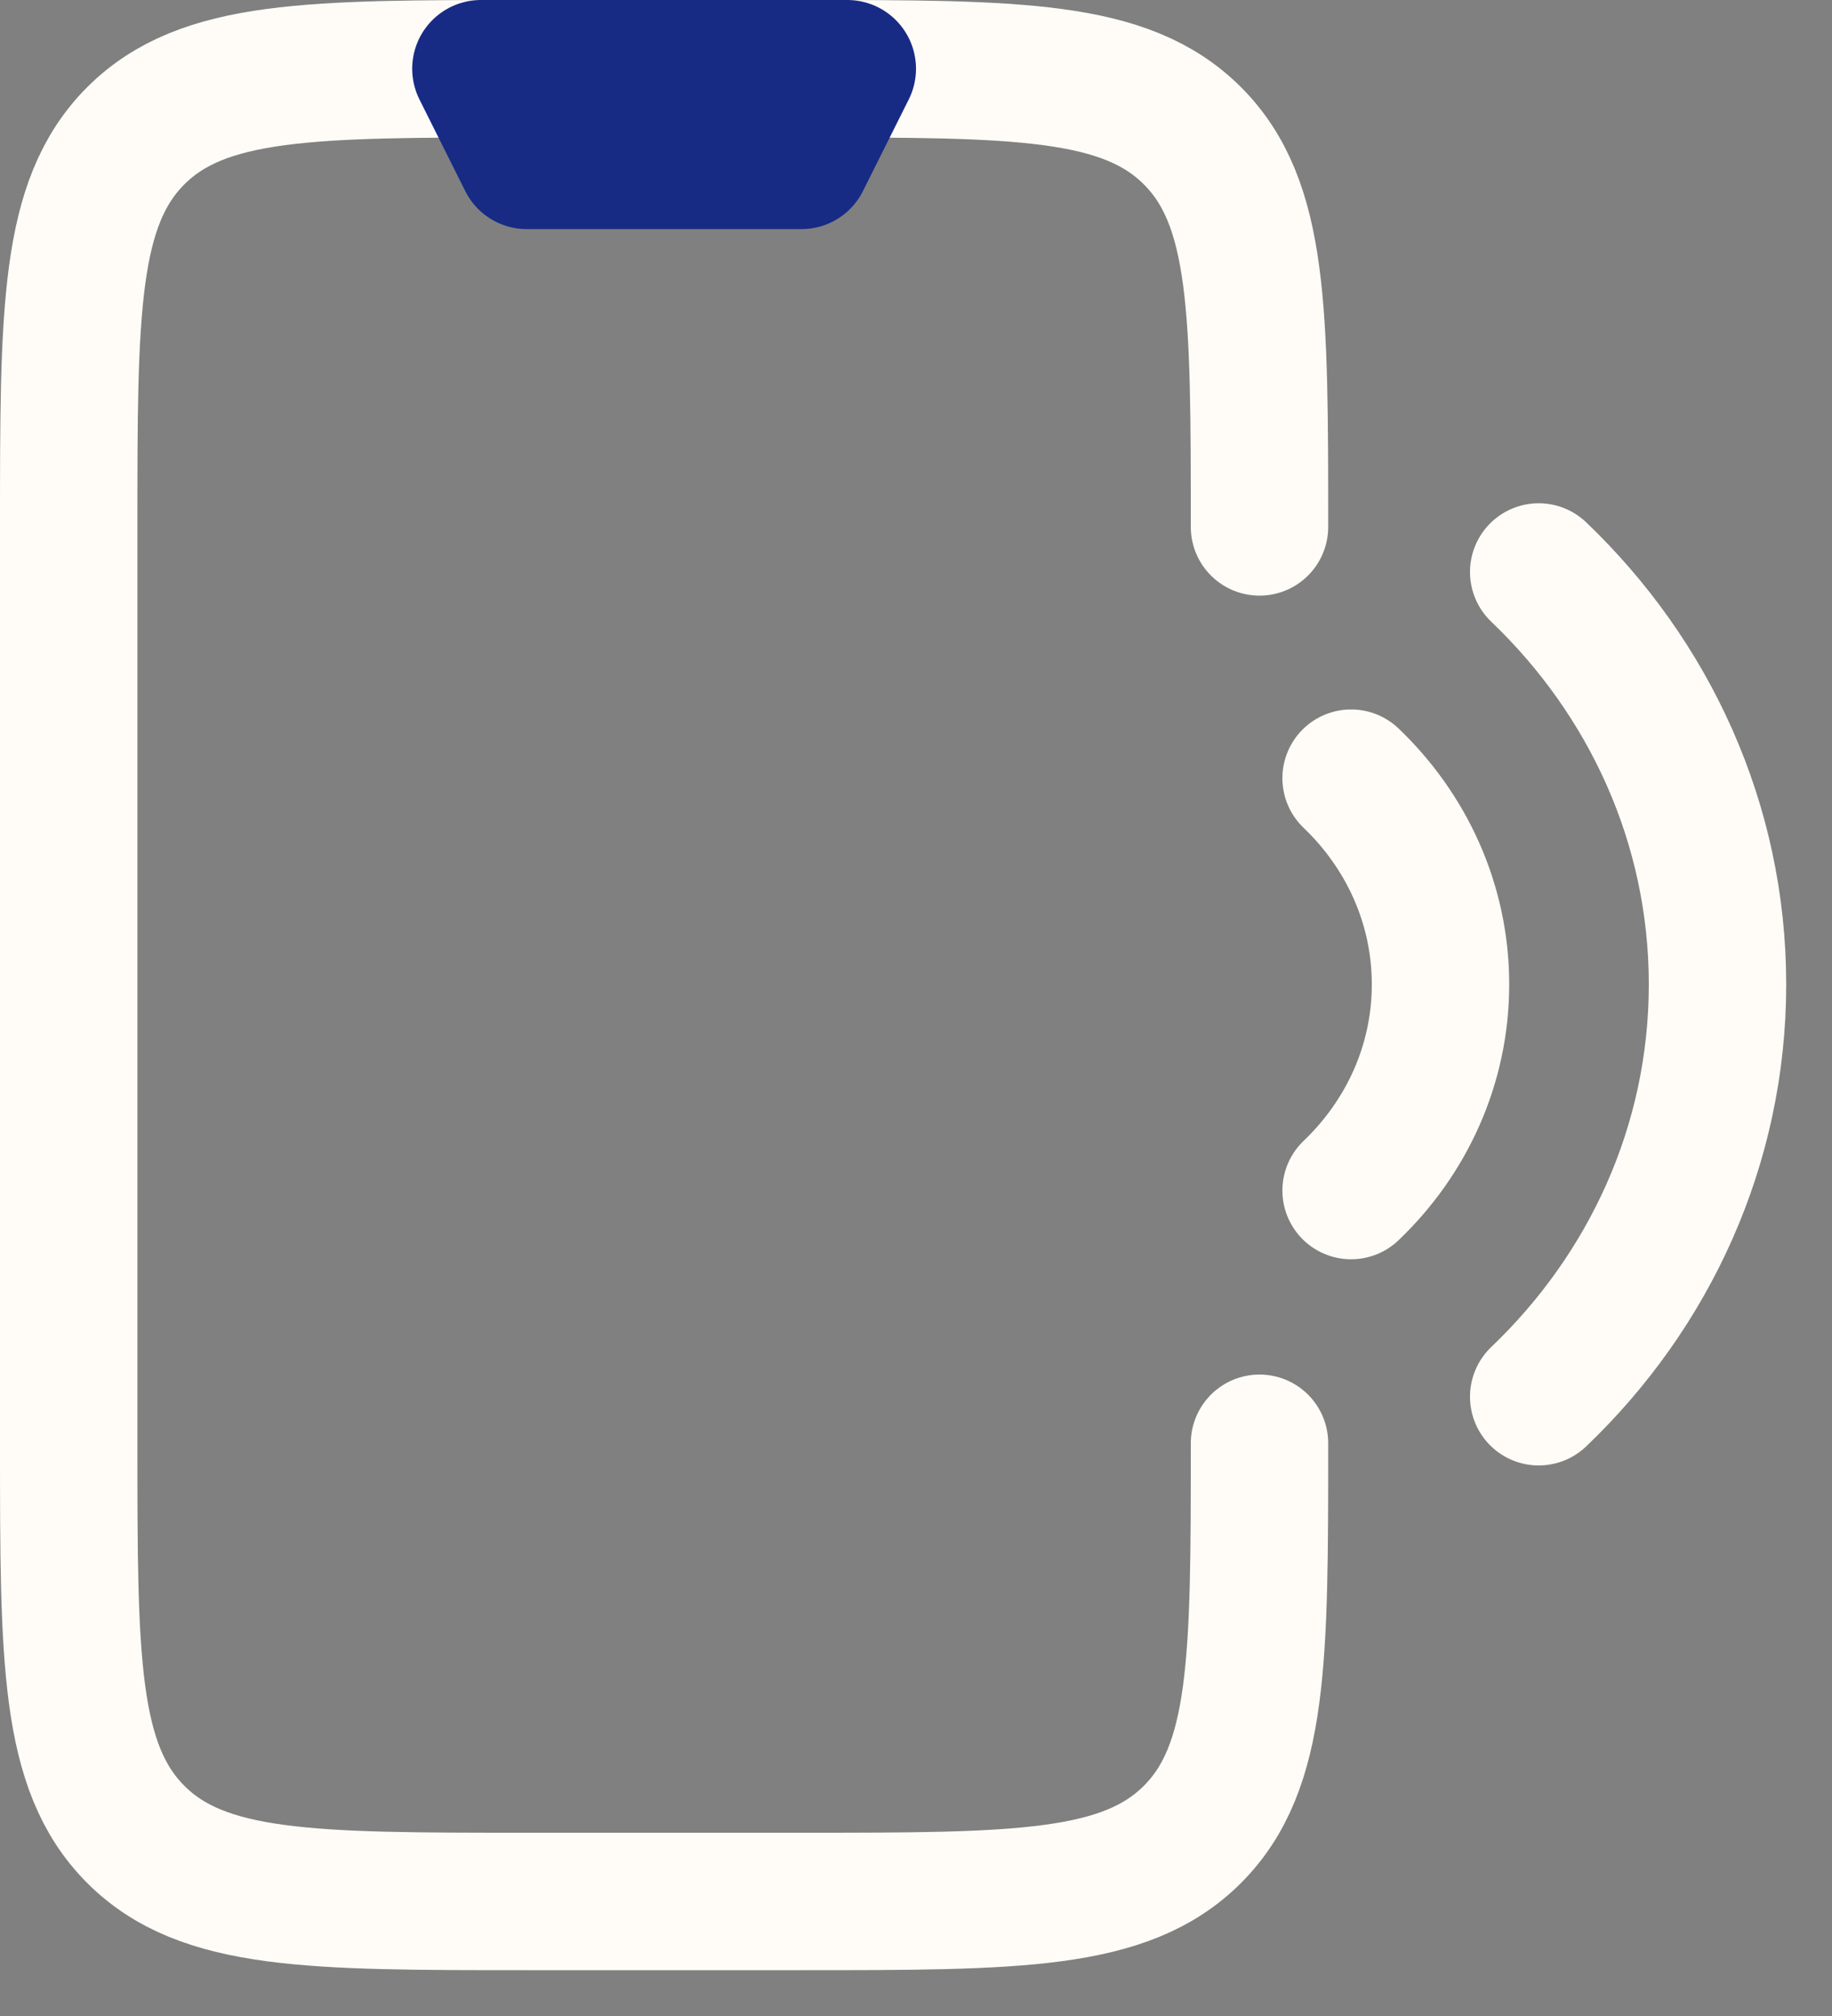
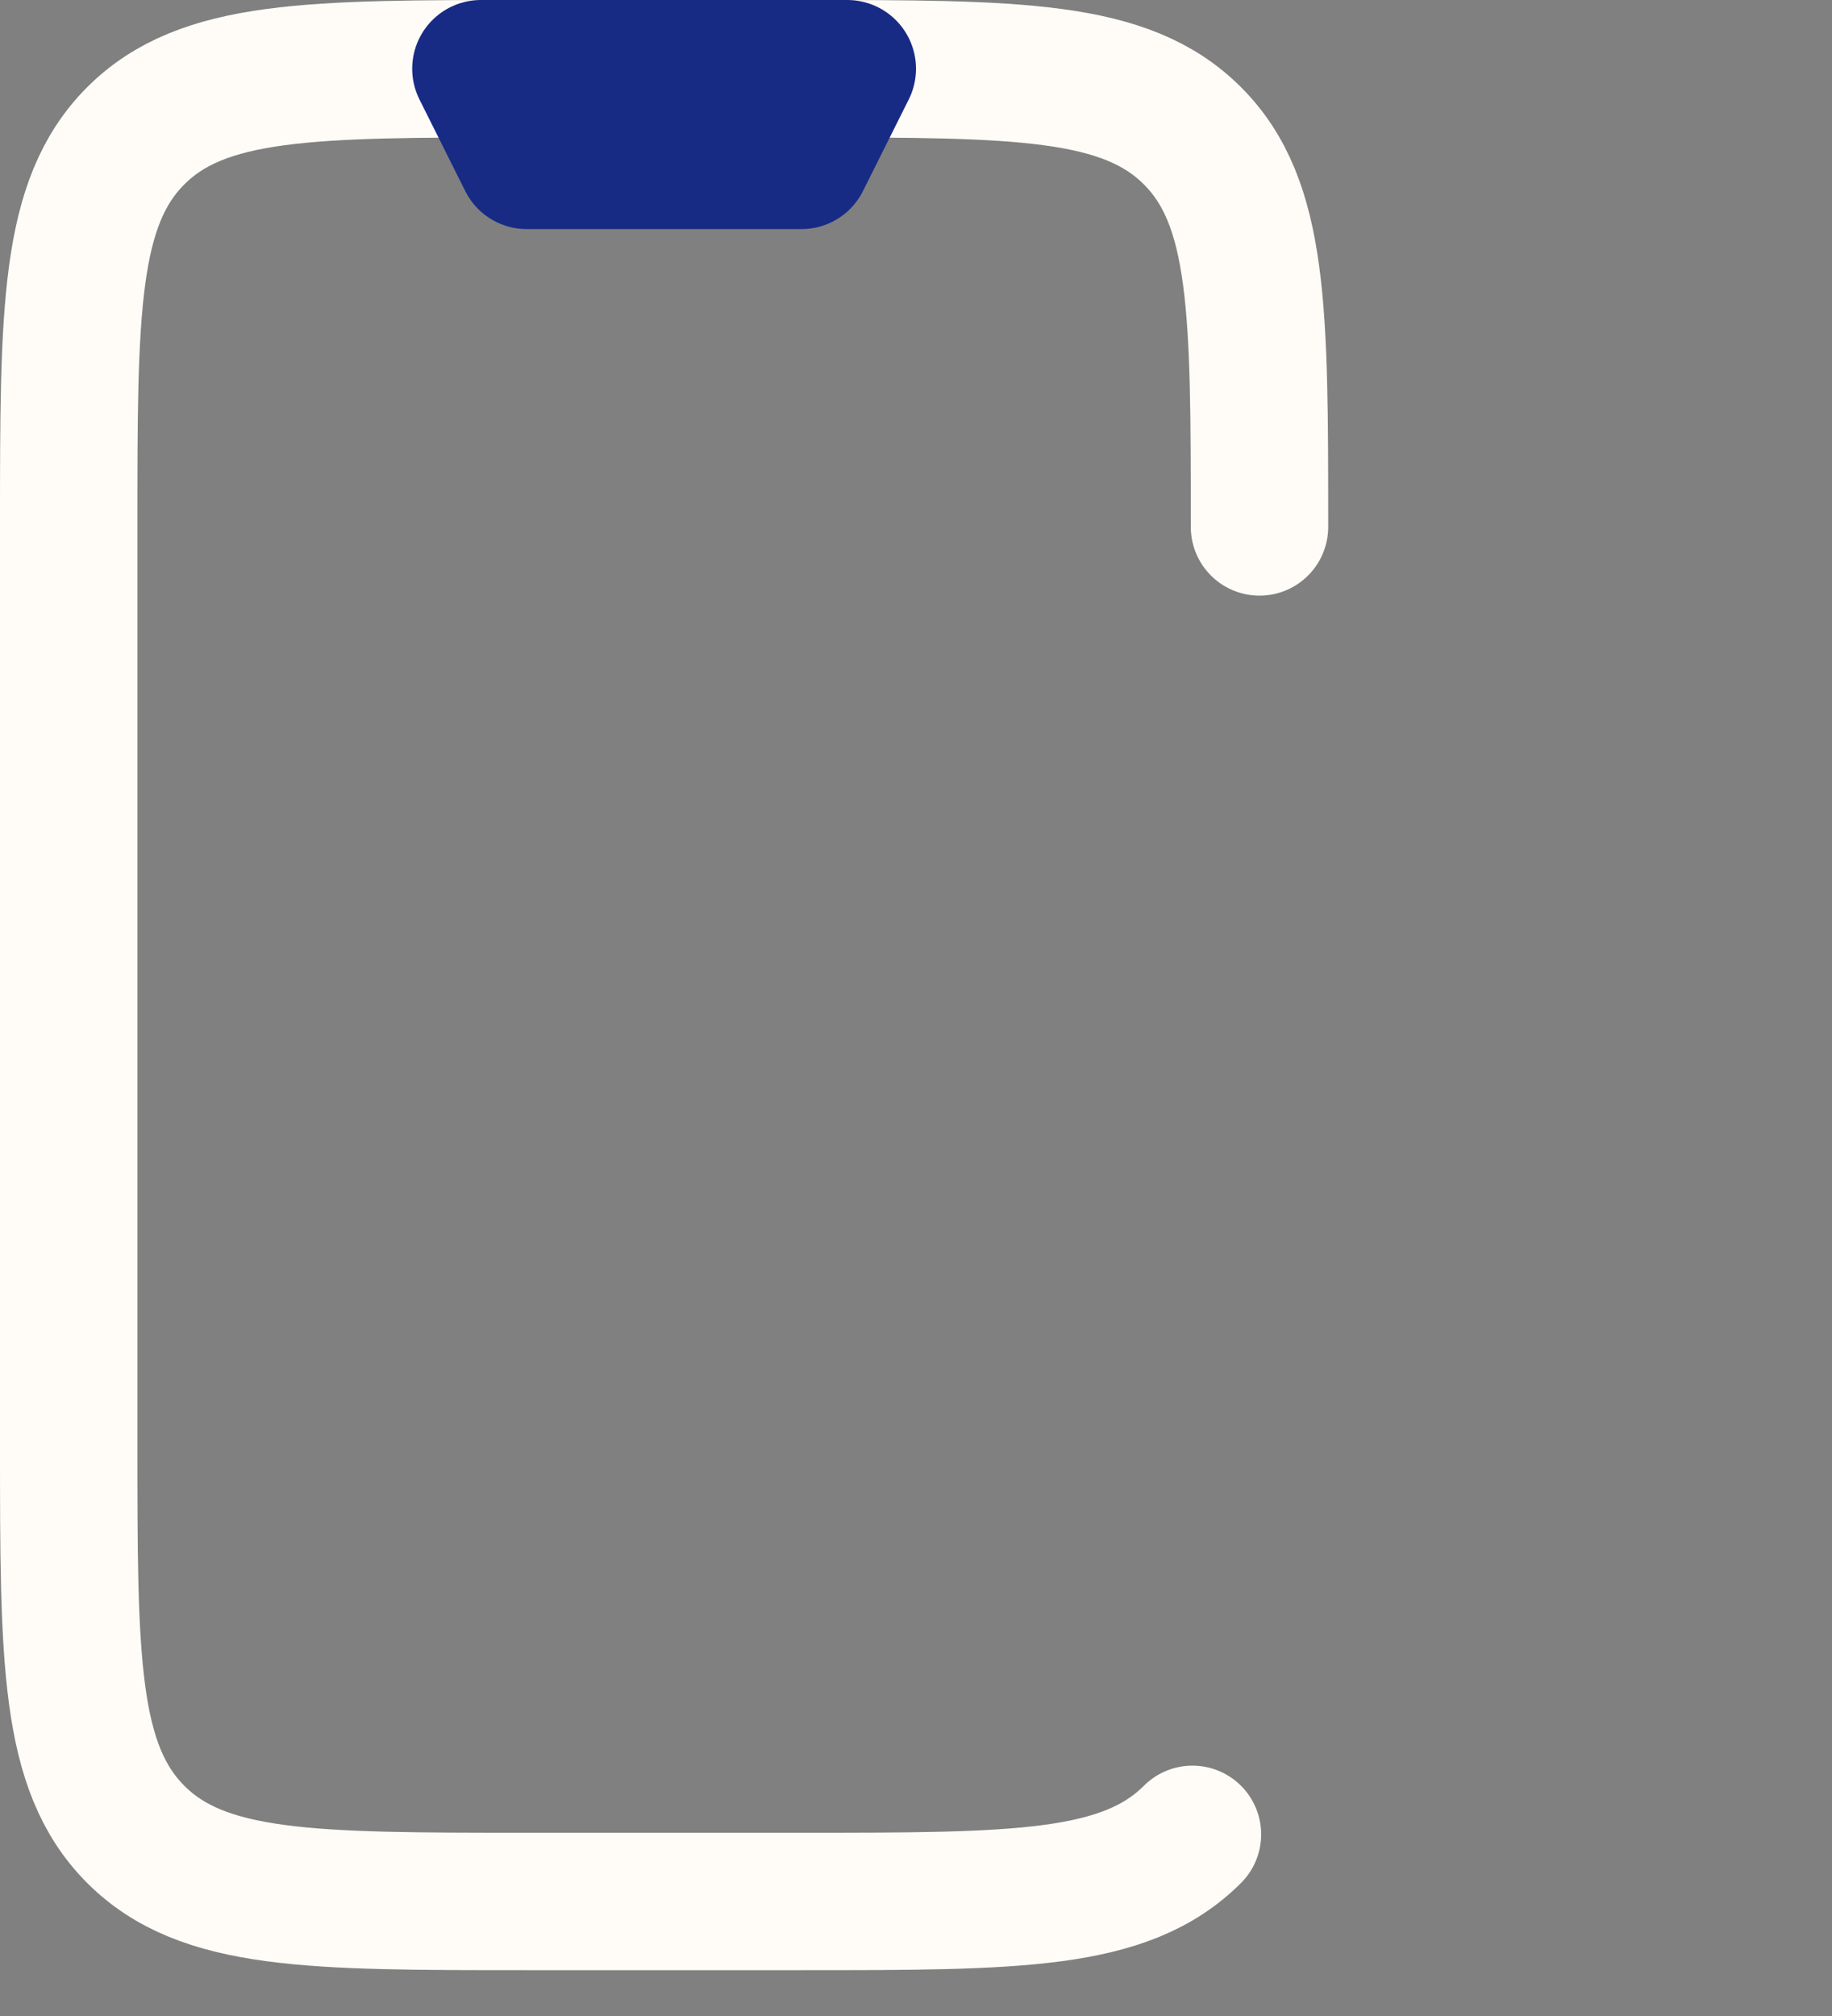
<svg xmlns="http://www.w3.org/2000/svg" width="20" height="22" viewBox="0 0 20 22" fill="none">
  <rect x="0" y="0" width="20" height="22" fill="#808080" stroke="none" />
-   <path d="M16.798 15.242C18.004 14.091 18.75 12.499 18.75 10.742C18.75 8.985 18.004 7.394 16.798 6.242M14.75 8.492C15.353 9.068 15.726 9.864 15.726 10.742C15.726 11.621 15.353 12.416 14.75 12.992" stroke="#FFFCF7" stroke-width="1.5" stroke-linecap="round" stroke-linejoin="round" />
-   <path d="M13.75 5.75C13.75 3.393 13.75 2.214 13.018 1.482C12.286 0.75 11.107 0.75 8.75 0.75H5.75C3.393 0.75 2.214 0.75 1.482 1.482C0.75 2.214 0.75 3.393 0.75 5.75V15.75C0.75 18.107 0.75 19.285 1.482 20.018C2.214 20.75 3.393 20.75 5.75 20.75H8.75C11.107 20.75 12.286 20.75 13.018 20.018C13.75 19.285 13.75 18.107 13.75 15.75" stroke="#FFFCF7" stroke-width="1.5" stroke-linecap="round" stroke-linejoin="round" />
+   <path d="M13.75 5.75C13.75 3.393 13.75 2.214 13.018 1.482C12.286 0.75 11.107 0.75 8.75 0.75H5.75C3.393 0.75 2.214 0.75 1.482 1.482C0.75 2.214 0.75 3.393 0.75 5.75V15.75C0.75 18.107 0.75 19.285 1.482 20.018C2.214 20.75 3.393 20.75 5.75 20.75H8.75C11.107 20.75 12.286 20.75 13.018 20.018" stroke="#FFFCF7" stroke-width="1.5" stroke-linecap="round" stroke-linejoin="round" />
  <path d="M9.25 0.75H5.25L5.75 1.75H8.75L9.25 0.75Z" fill="white" stroke="#172B85" stroke-width="1.5" stroke-linecap="round" stroke-linejoin="round" />
</svg>